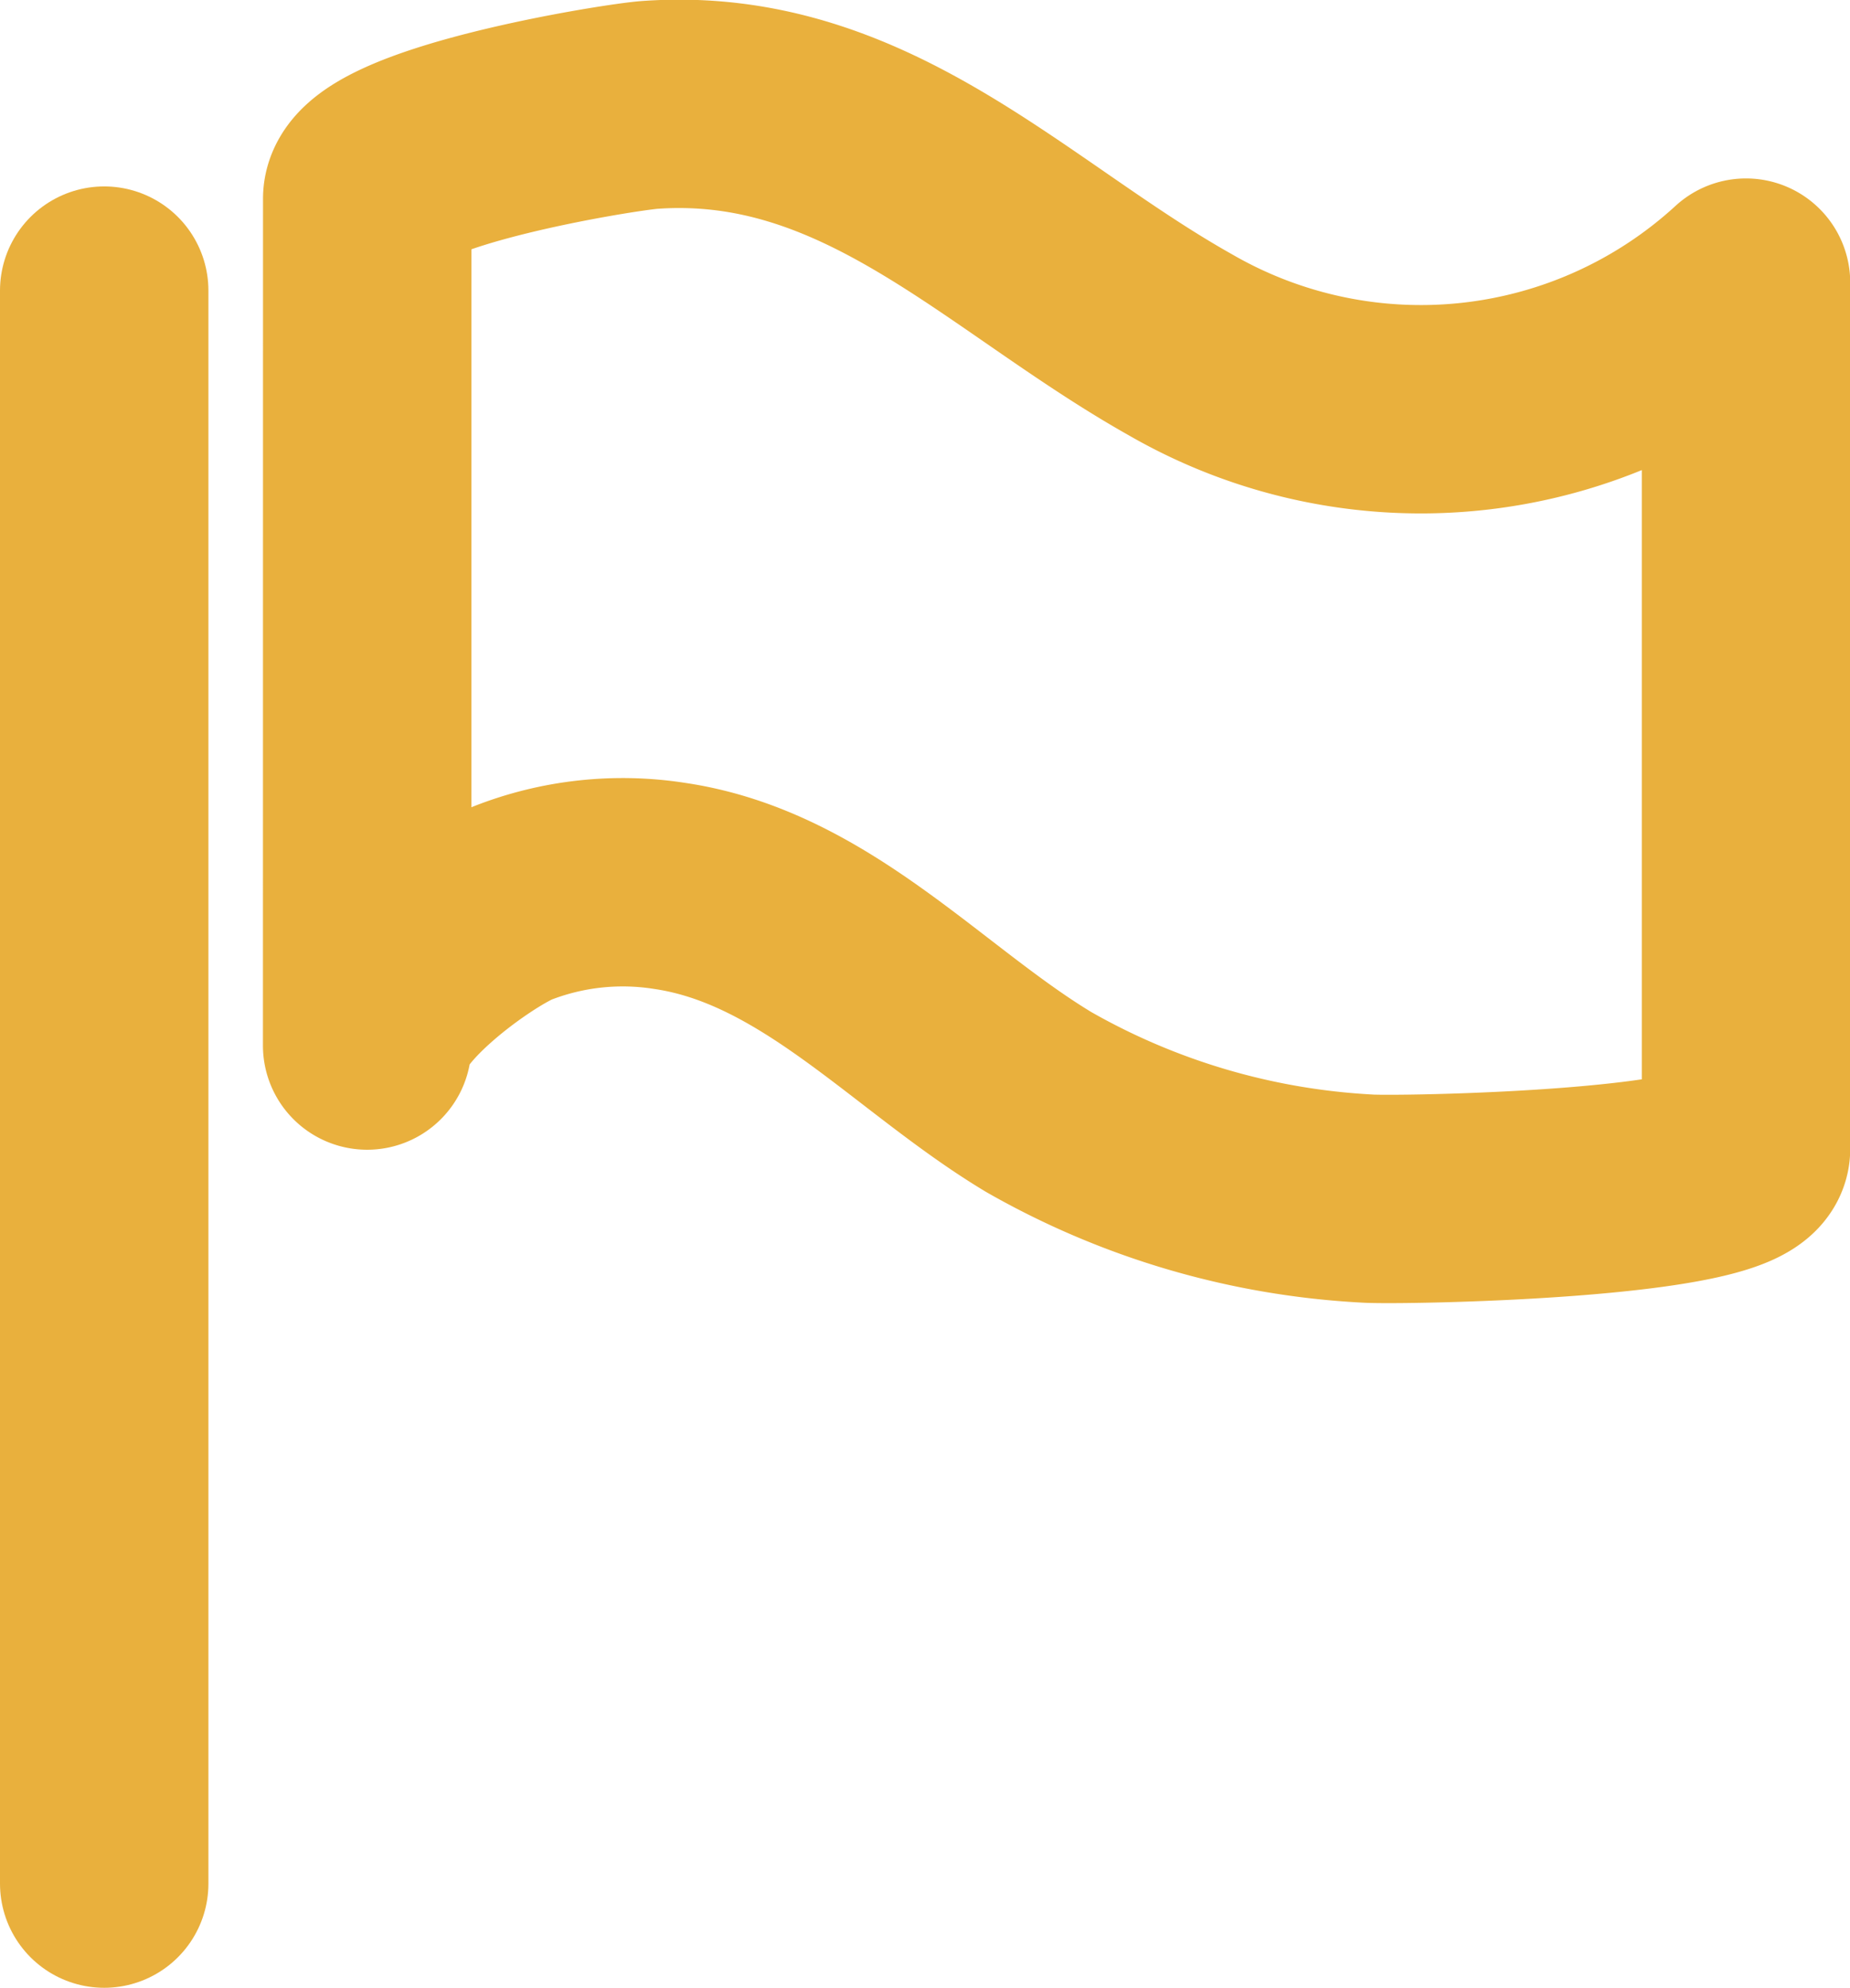
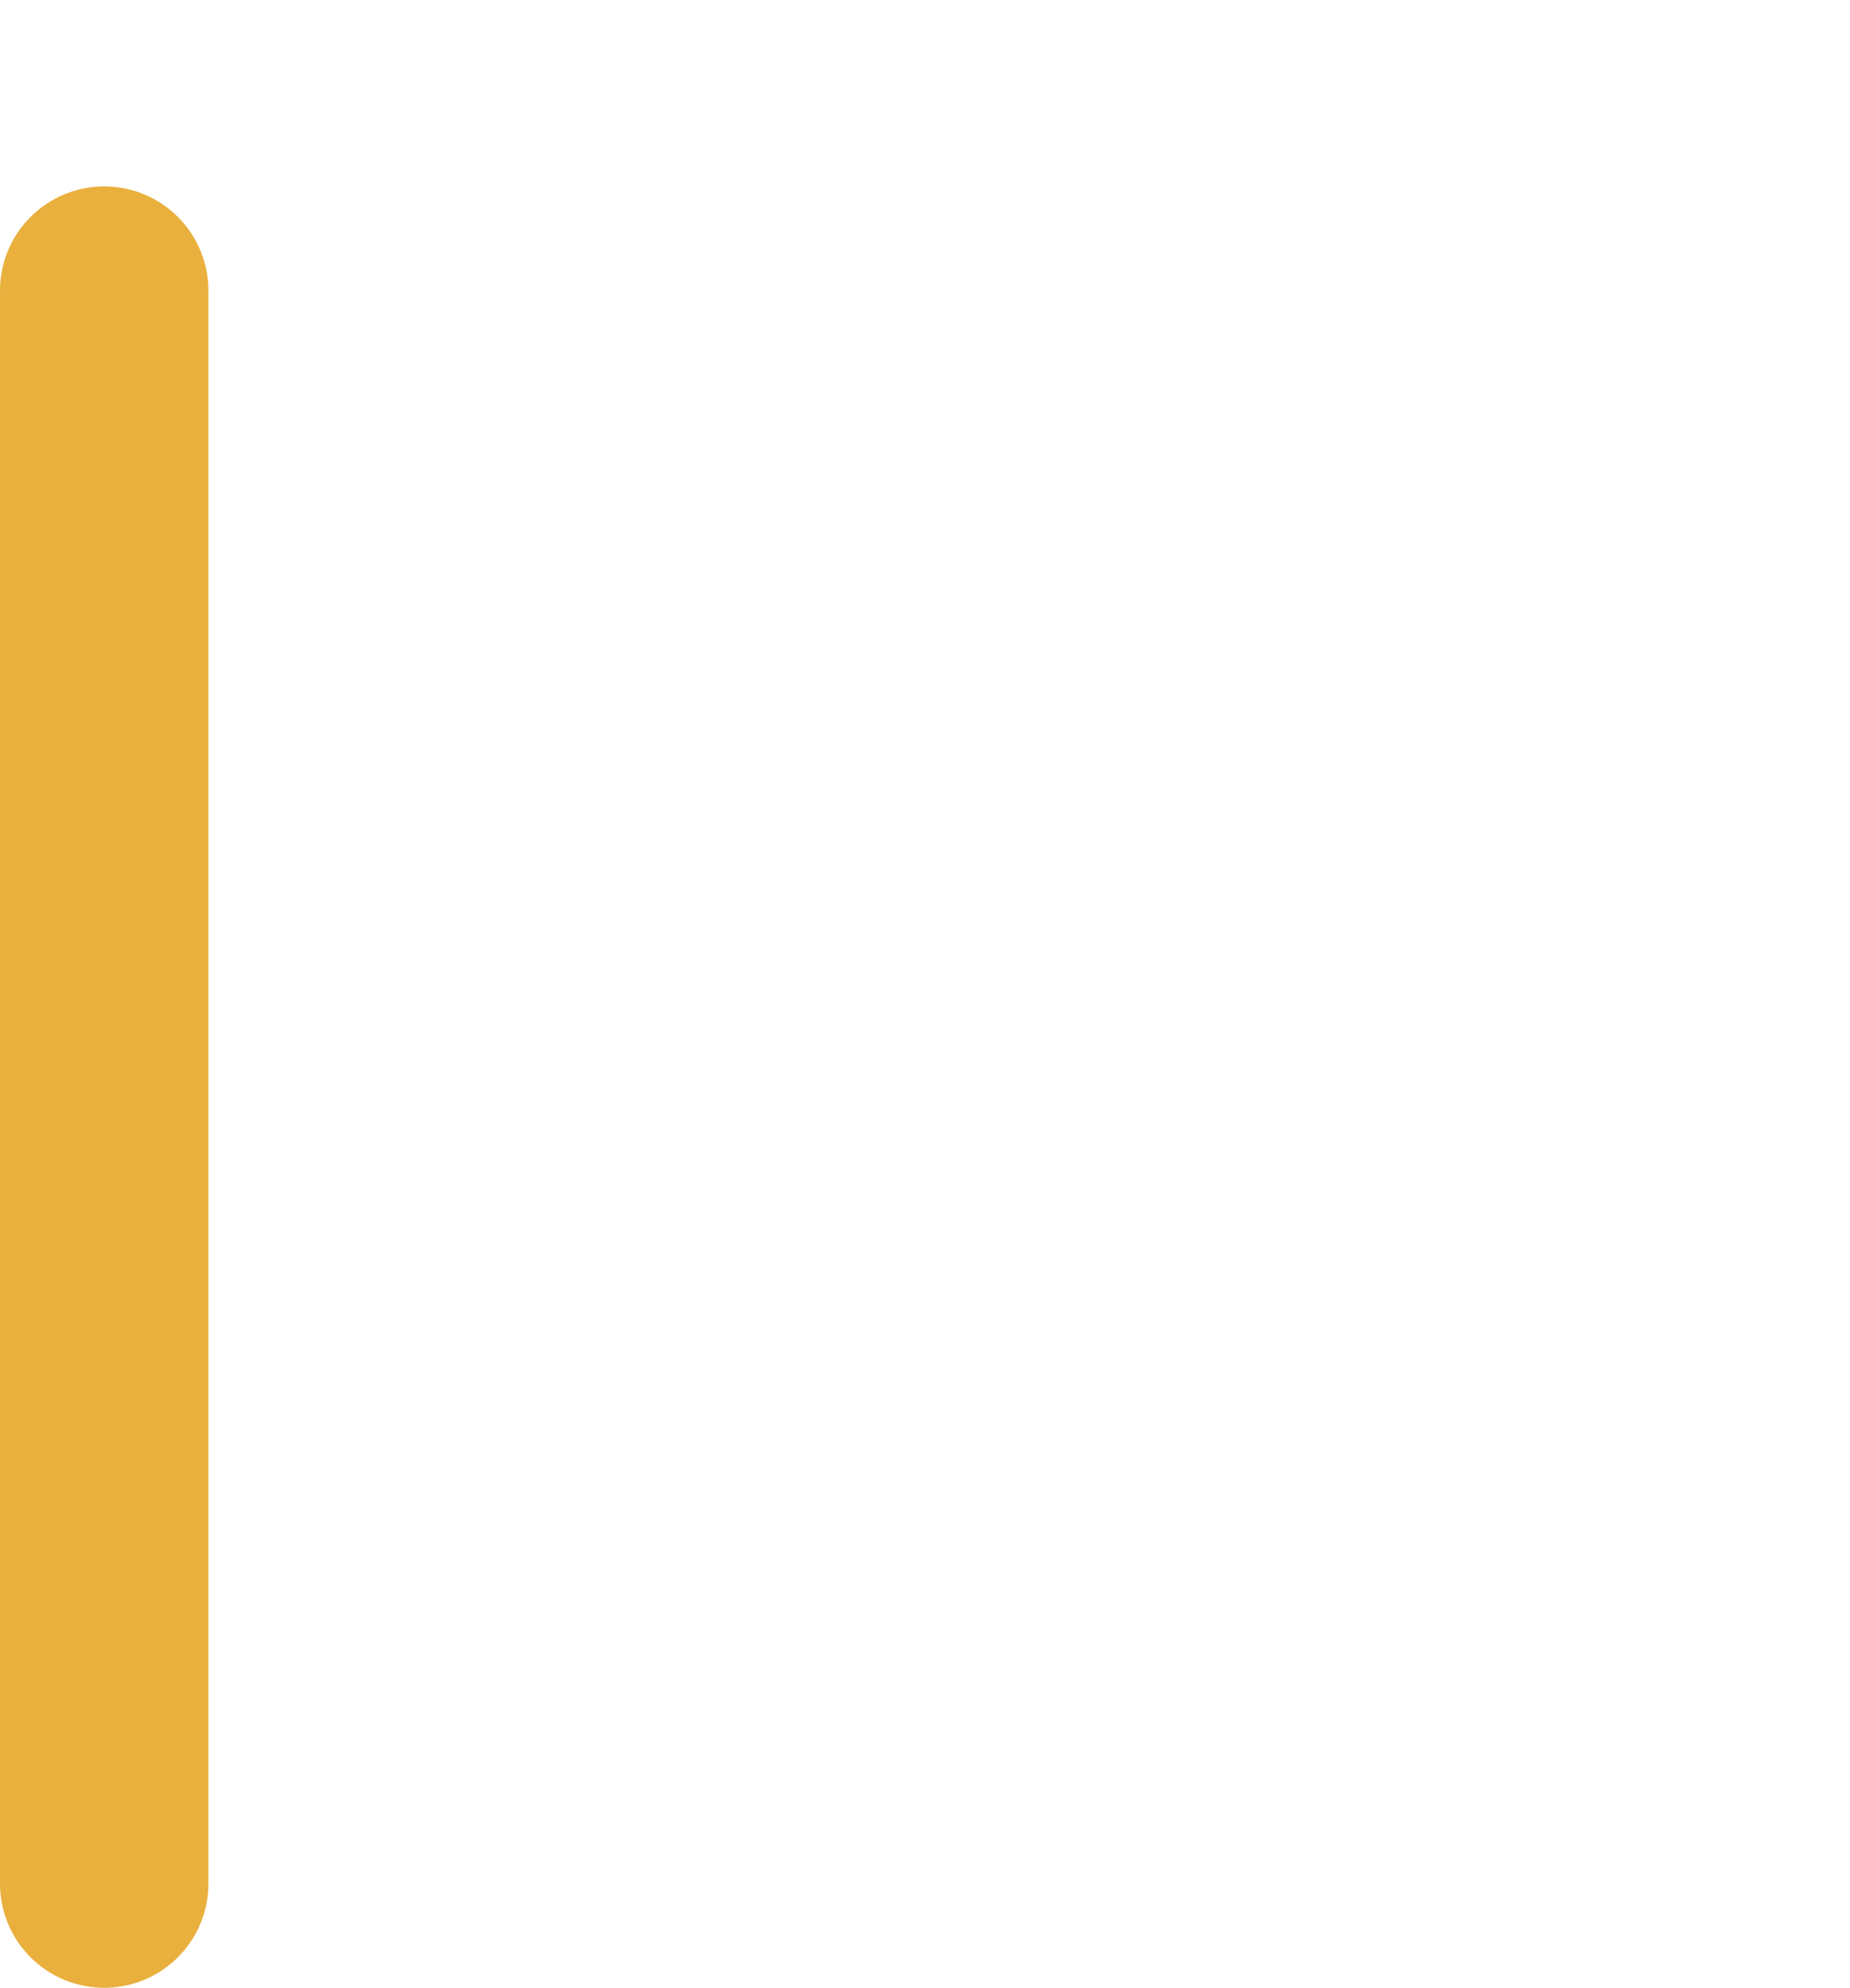
<svg xmlns="http://www.w3.org/2000/svg" width="26.63" height="28.618" viewBox="0 0 26.63 28.618">
  <g id="icon03-4" transform="translate(-104.422 -153.668)">
    <line id="선_31" data-name="선 31" y2="22.935" transform="translate(105.922 157.852)" fill="none" stroke="#e9b03d" stroke-linecap="round" stroke-linejoin="round" stroke-width="3" />
-     <path id="패스_3474" data-name="패스 3474" d="M107.1,156.53c0-.737,3.615-1.32,4.072-1.352,3.113-.219,5.132,2.048,7.633,3.454a6.92,6.92,0,0,0,8.142-.895v12.472c0,.666-5.041.747-5.457.715a10.668,10.668,0,0,1-4.726-1.391c-1.732-1.043-3.21-2.8-5.309-3.11a4.356,4.356,0,0,0-2.276.251c-.576.248-2.08,1.333-2.08,2.047Z" transform="translate(2.608 0)" fill="none" stroke="#e9b03d" stroke-linecap="round" stroke-linejoin="round" stroke-width="3" />
  </g>
</svg>